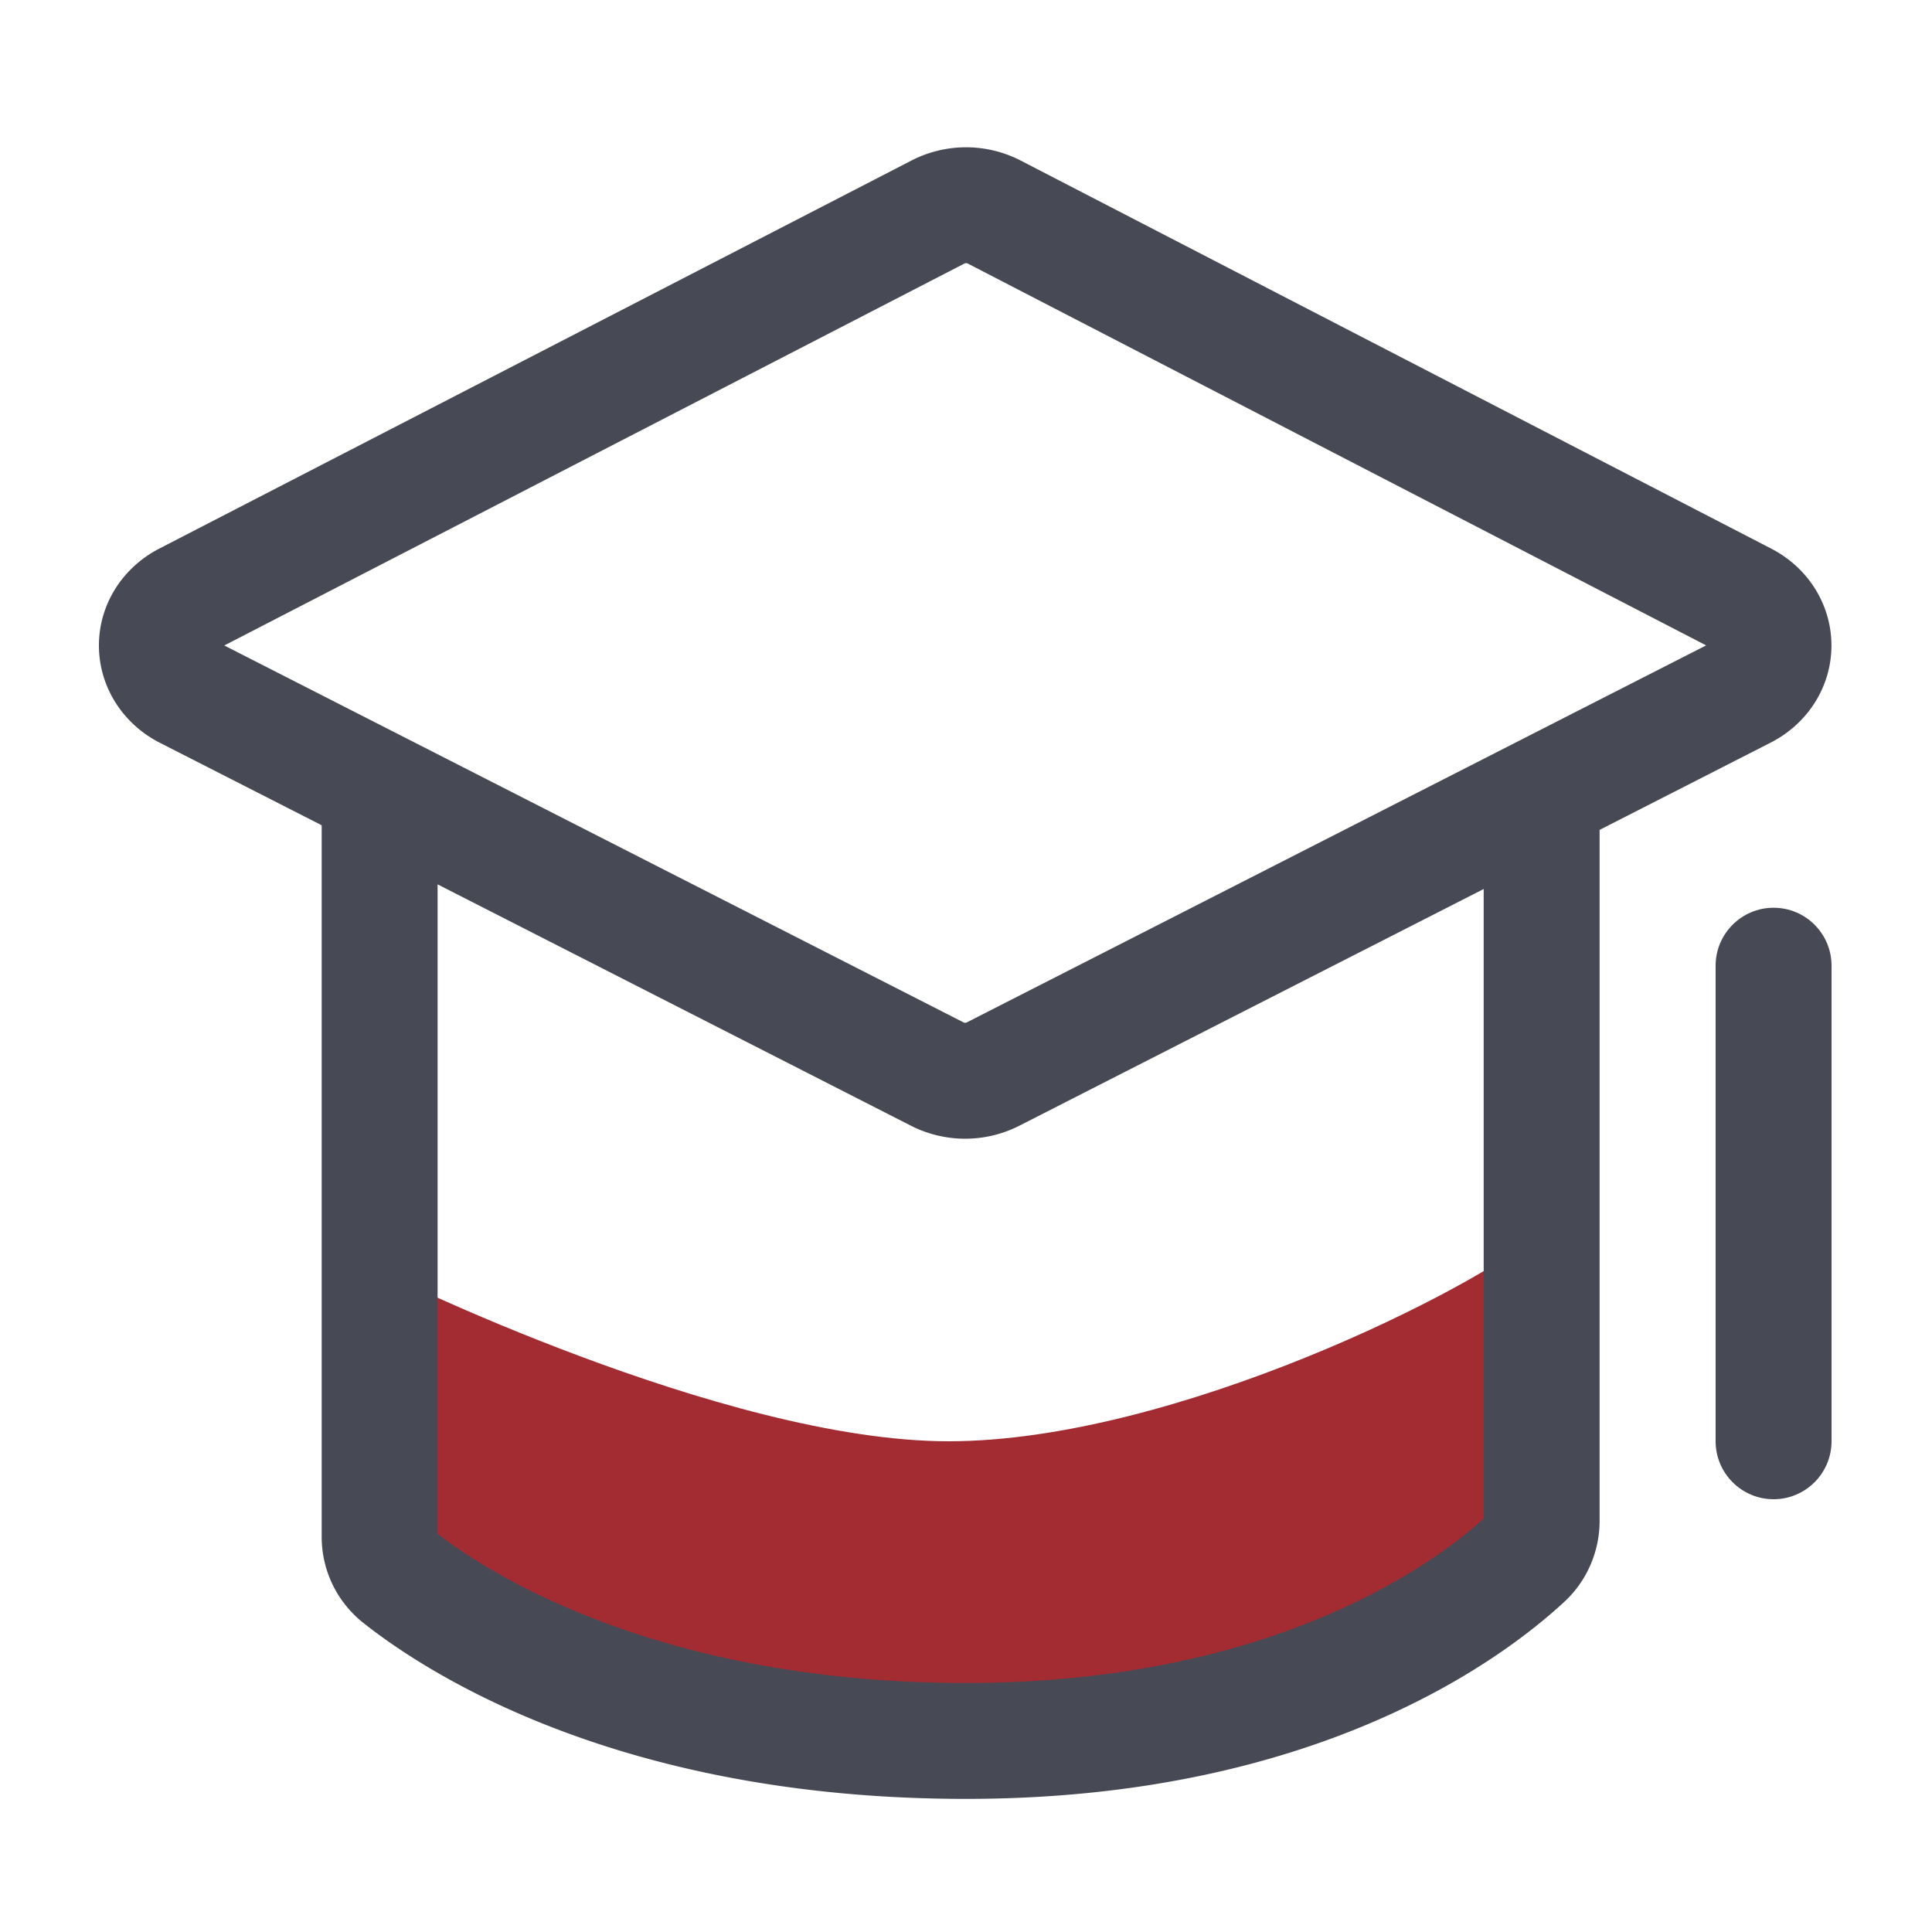
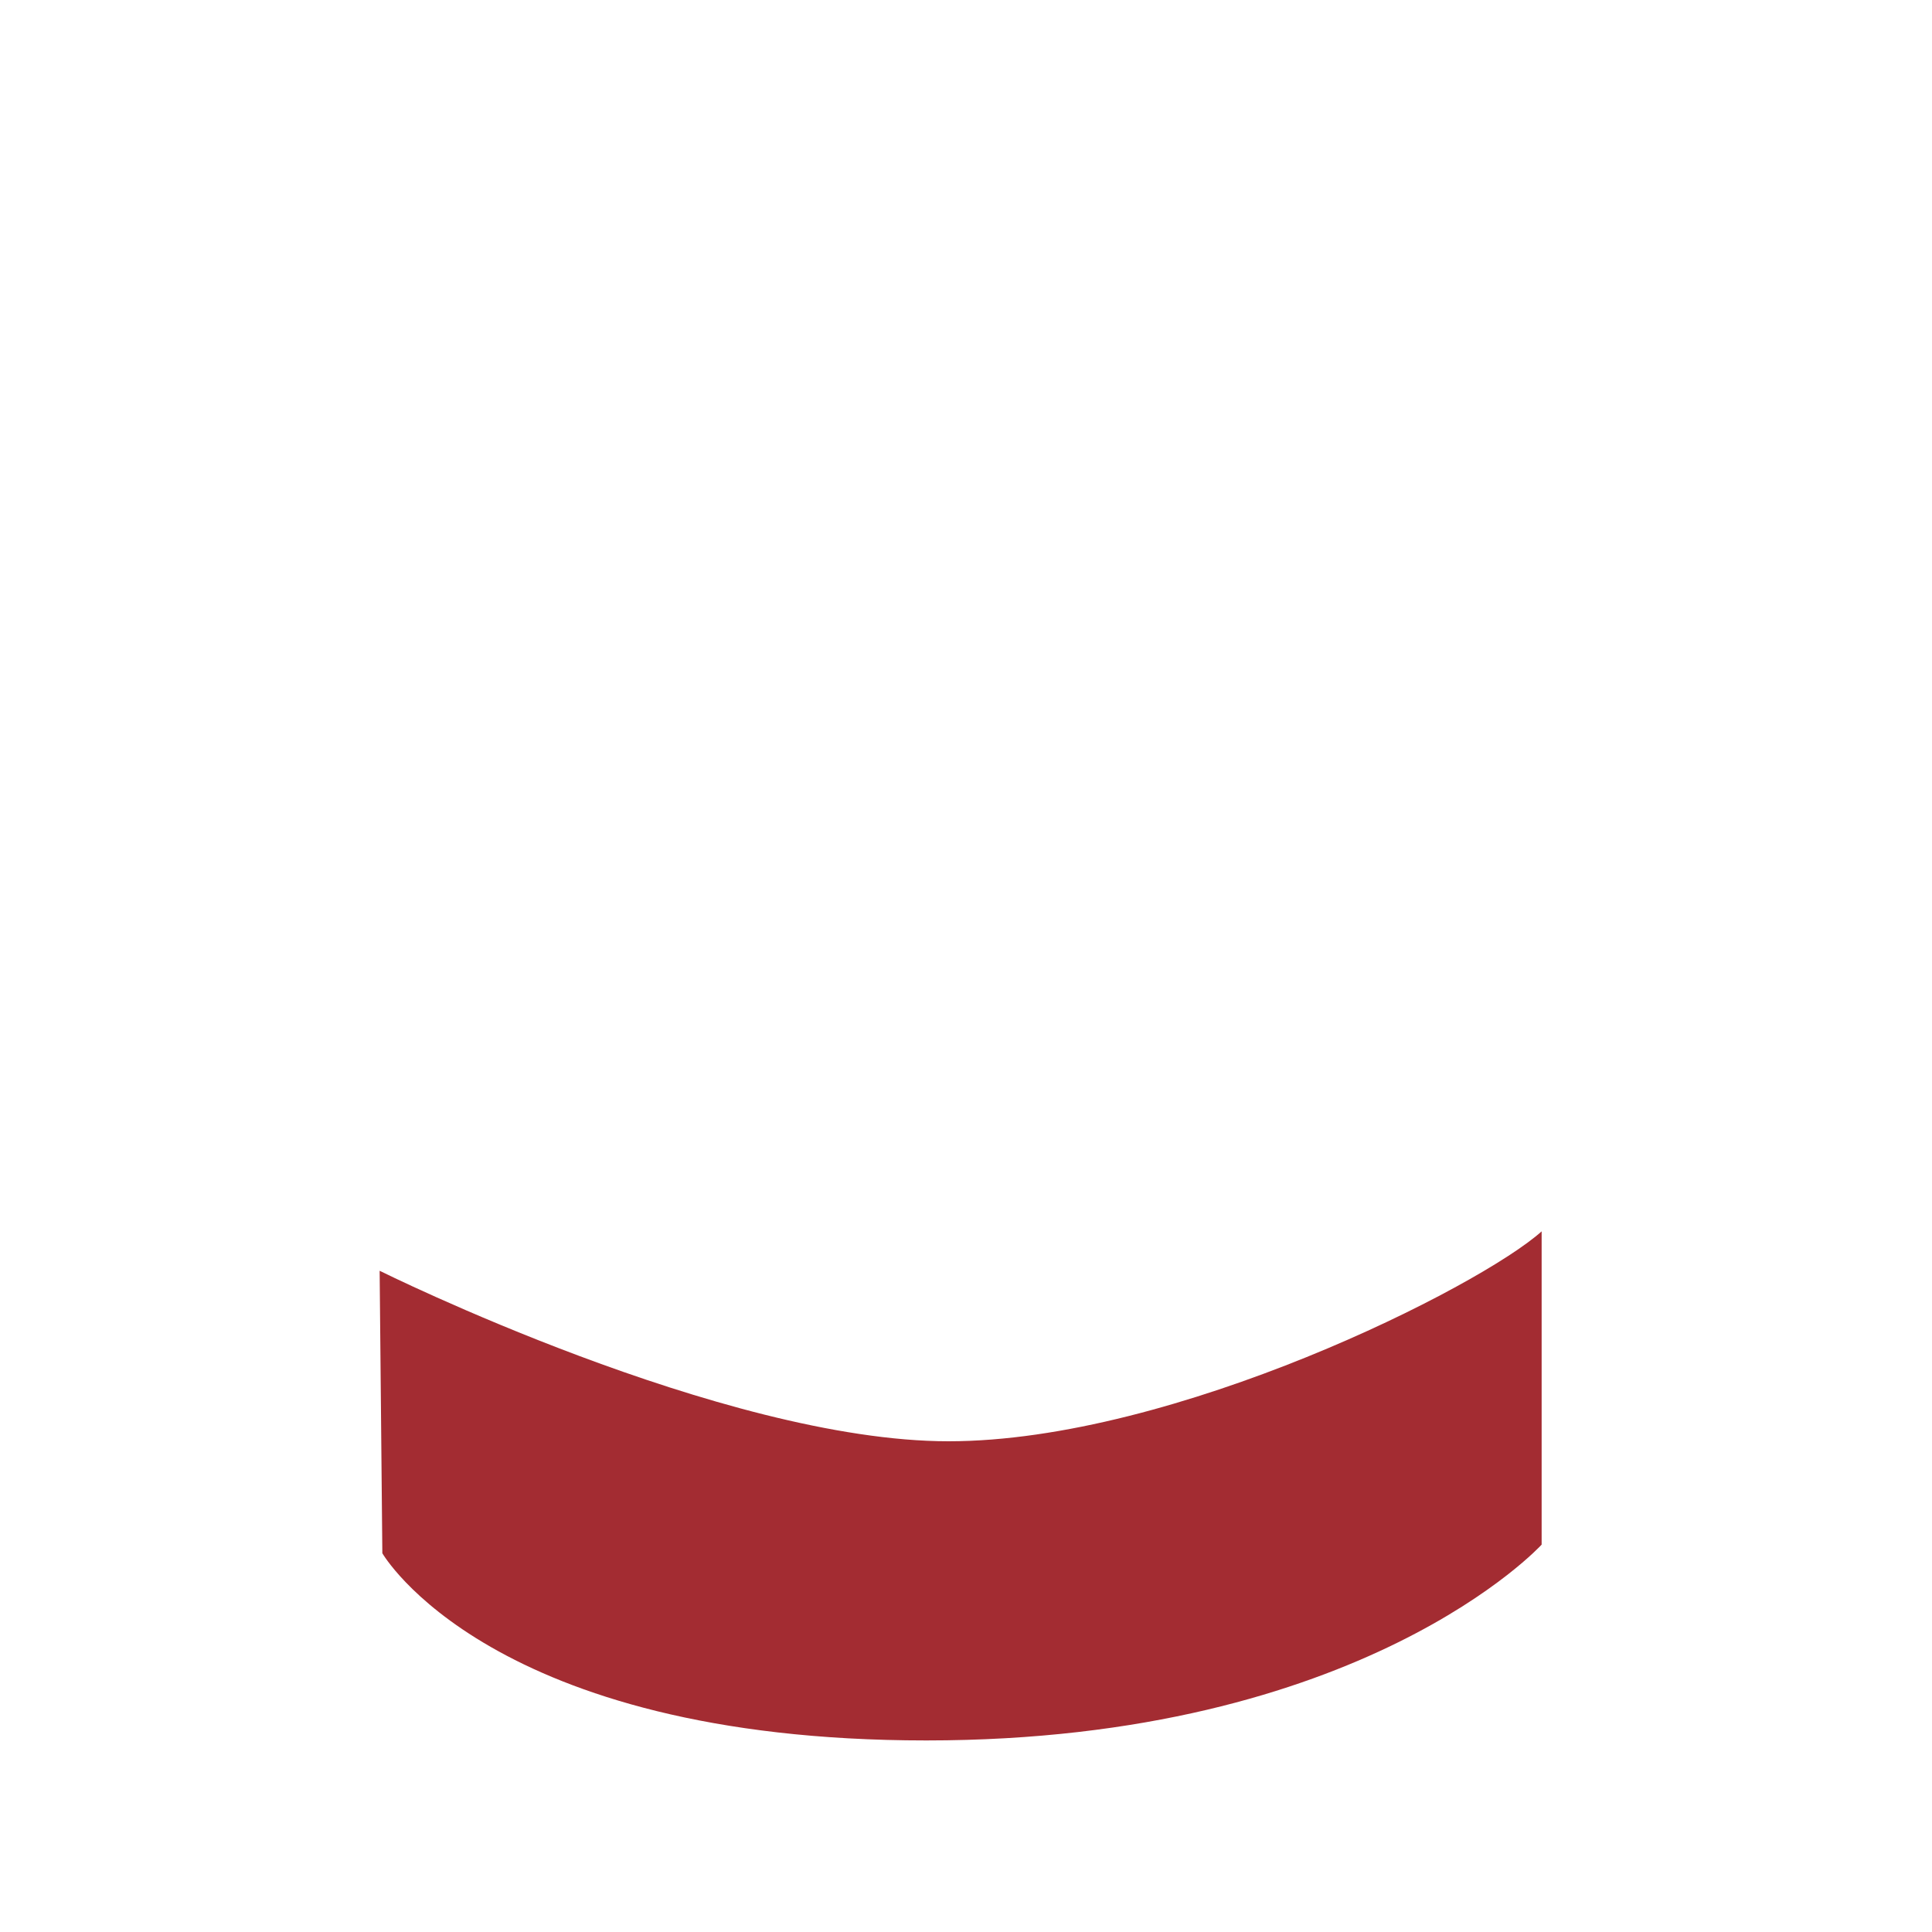
<svg xmlns="http://www.w3.org/2000/svg" t="1627537411547" class="icon" viewBox="0 0 1024 1024" version="1.1" p-id="1805" width="200" height="200">
  <defs>
    <style type="text/css">@font-face { font-family: feedback-iconfont; src: url("//at.alicdn.com/t/font_1031158_1uhr8ri0pk5.eot?#iefix") format("embedded-opentype"), url("//at.alicdn.com/t/font_1031158_1uhr8ri0pk5.woff2") format("woff2"), url("//at.alicdn.com/t/font_1031158_1uhr8ri0pk5.woff") format("woff"), url("//at.alicdn.com/t/font_1031158_1uhr8ri0pk5.ttf") format("truetype"), url("//at.alicdn.com/t/font_1031158_1uhr8ri0pk5.svg#iconfont") format("svg"); }
</style>
  </defs>
-   <path d="M201.216 673.536s181.914 90.368 301.517 90.368 281.651-81.869 314.368-111.258v166.042s-94.72 103.782-326.144 103.782-288.307-99.226-288.307-99.226l-1.434-149.709z" fill="#A32C32" p-id="1806" data-spm-anchor-id="a313x.7781069.0.i5" class="selected" />
-   <path d="M938.445 393.626c19.866-10.138 32.205-29.798 32.256-51.354 0.051-21.555-12.186-41.318-31.949-51.507l-397.773-205.67a63.16 63.16 0 0 0-57.907 0L84.429 290.765c-19.814 10.24-32.051 29.952-32 51.507s12.442 41.267 32.256 51.405l85.811 43.725v377.088c0 17.971 8.141 34.714 22.323 45.875 35.482 28.006 137.574 93.082 319.181 93.082 184.474 0 283.238-73.062 317.184-104.499 11.827-10.957 18.637-26.573 18.637-42.803V439.859l90.624-46.234zM511.283 139.622a1.997 1.997 0 0 1 1.536 0l391.475 202.445-391.987 199.885c-0.358 0.205-1.126 0.205-1.485 0L118.886 342.118l392.397-202.496z m275.098 665.242c-23.808 21.709-109.517 87.142-274.381 87.142-164.506 0-254.771-59.392-280.064-79.053V468.736l250.931 127.949a63.386 63.386 0 0 0 57.344 0l246.17-125.491v333.67z" fill="#474A54" p-id="1807" />
-   <path d="M940.032 481.126c-16.947 0-30.72 13.773-30.72 30.72v252.058c0 16.947 13.773 30.72 30.72 30.72s30.72-13.773 30.72-30.72V511.846c0-16.998-13.773-30.72-30.72-30.72z" fill="#474A54" p-id="1808" />
+   <path d="M201.216 673.536s181.914 90.368 301.517 90.368 281.651-81.869 314.368-111.258v166.042s-94.72 103.782-326.144 103.782-288.307-99.226-288.307-99.226l-1.434-149.709" fill="#A32C32" p-id="1806" data-spm-anchor-id="a313x.7781069.0.i5" class="selected" />
</svg>